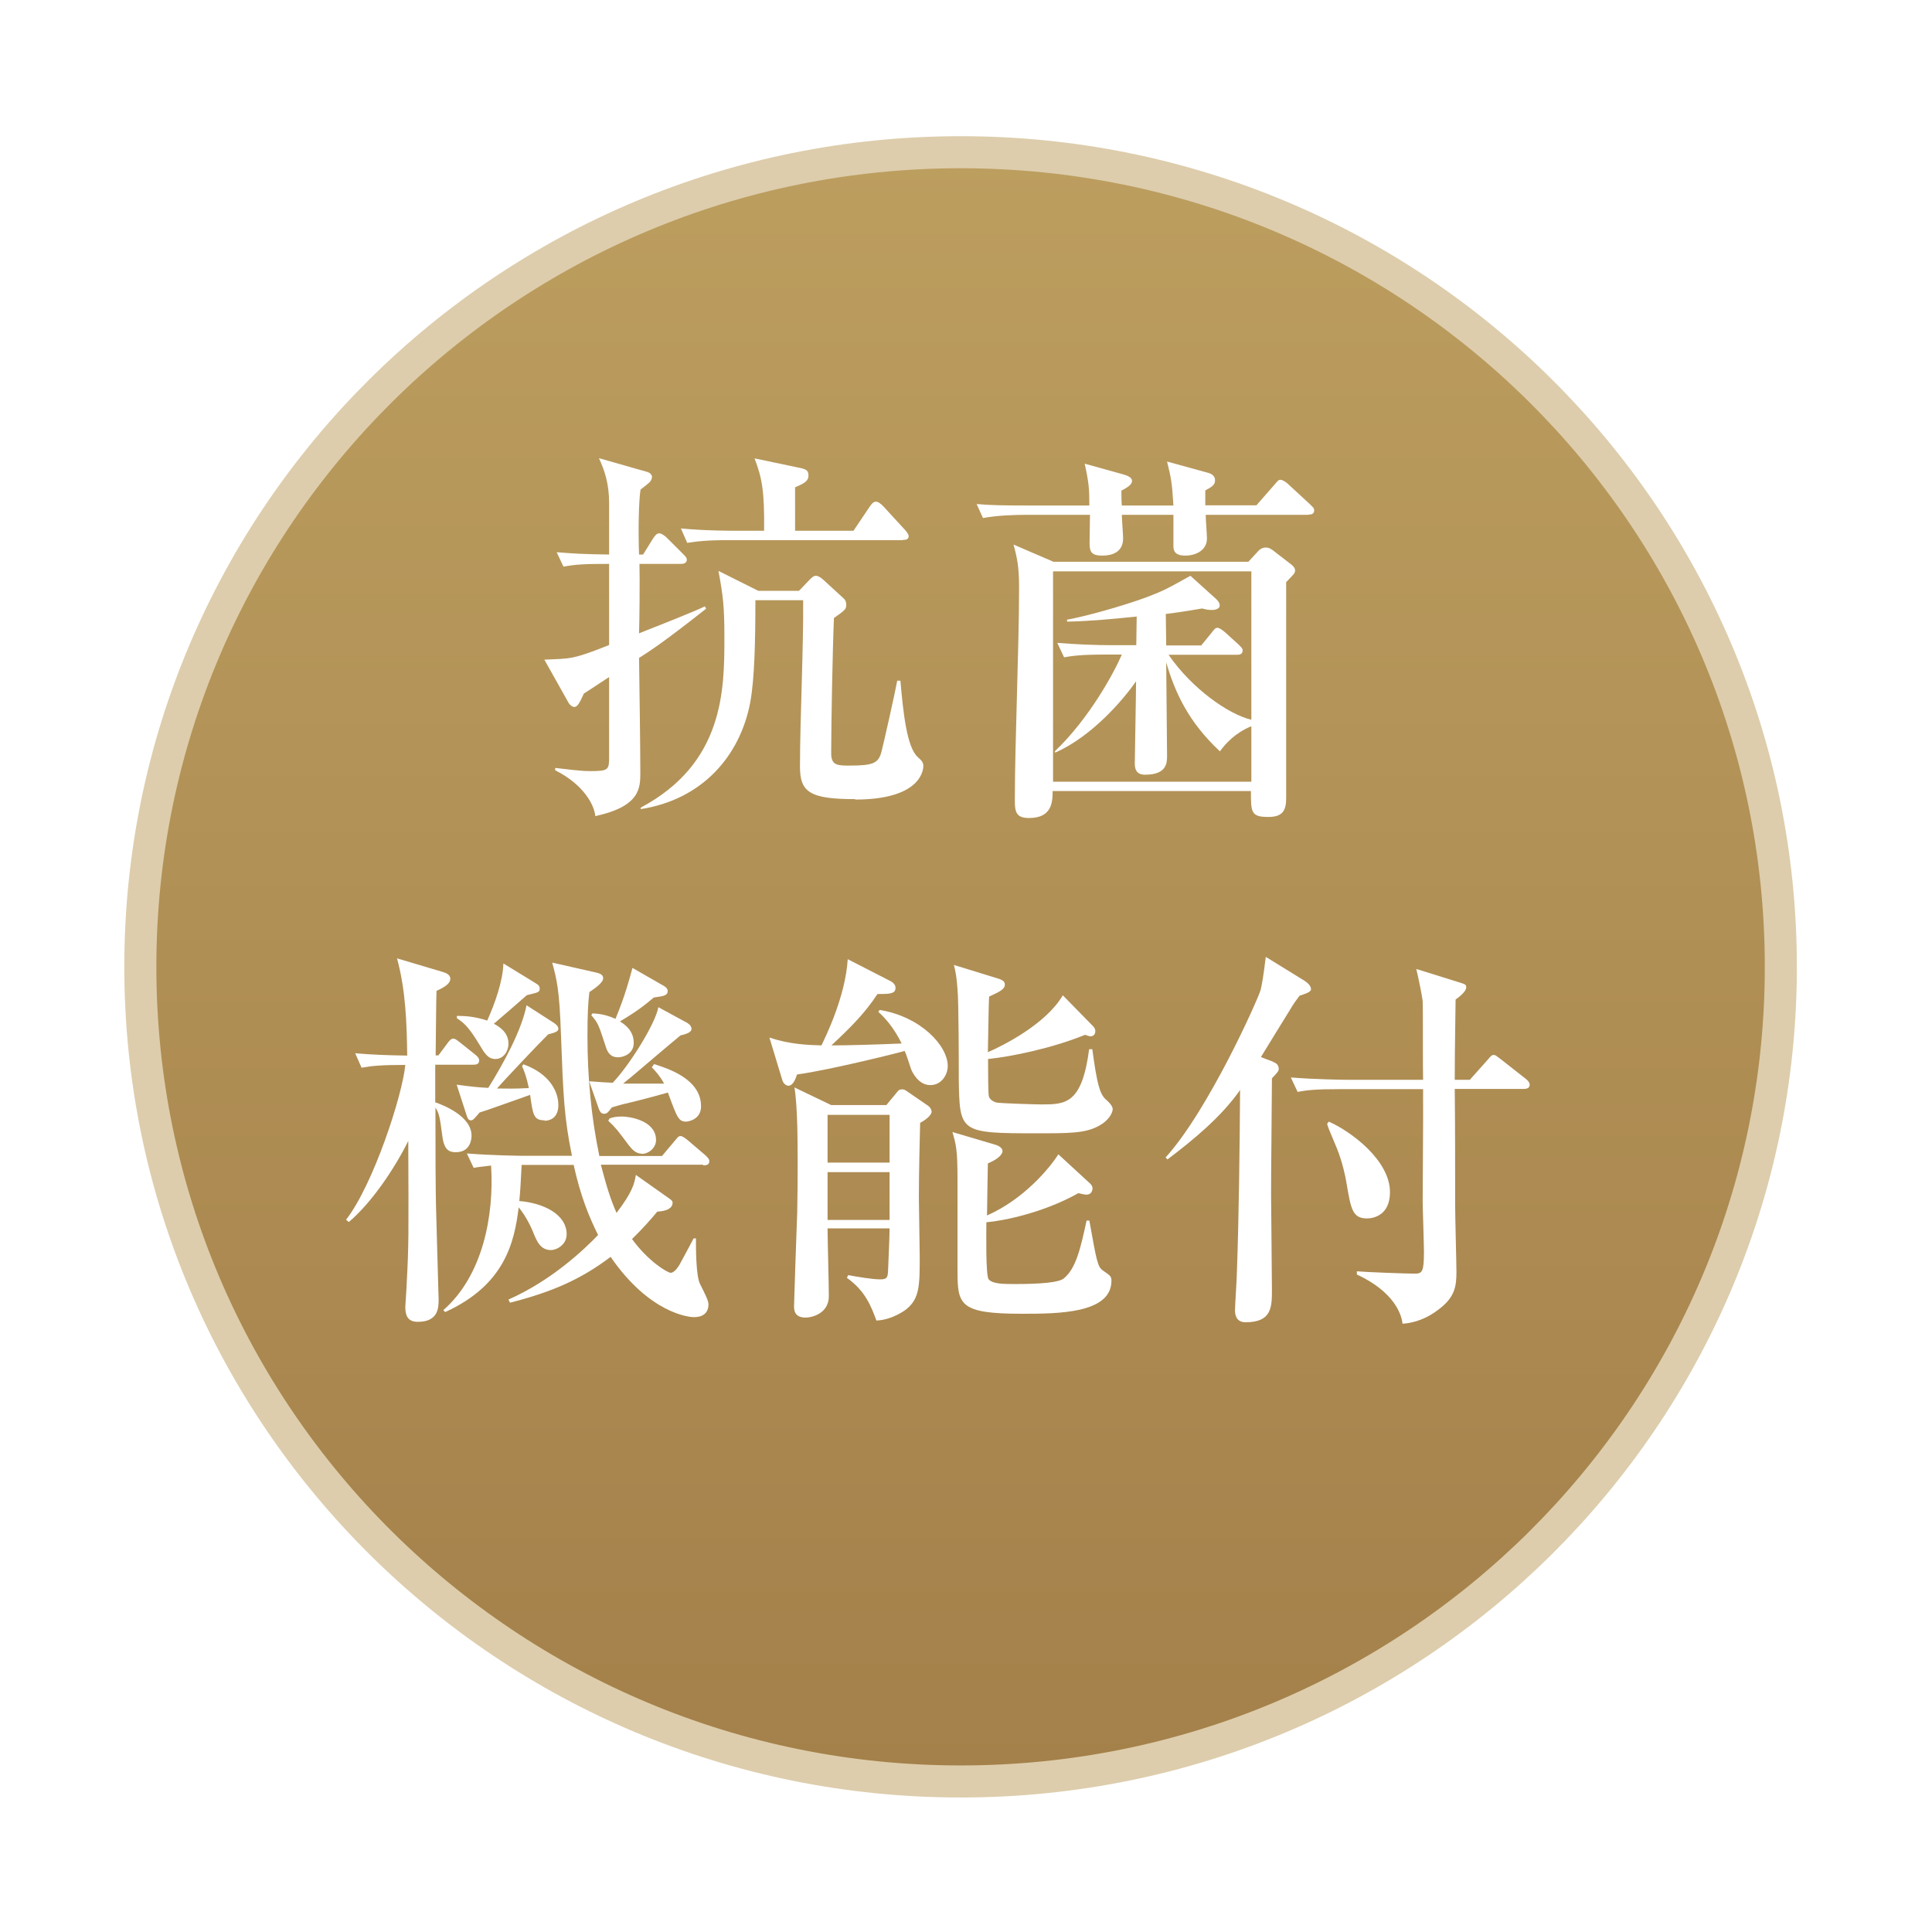
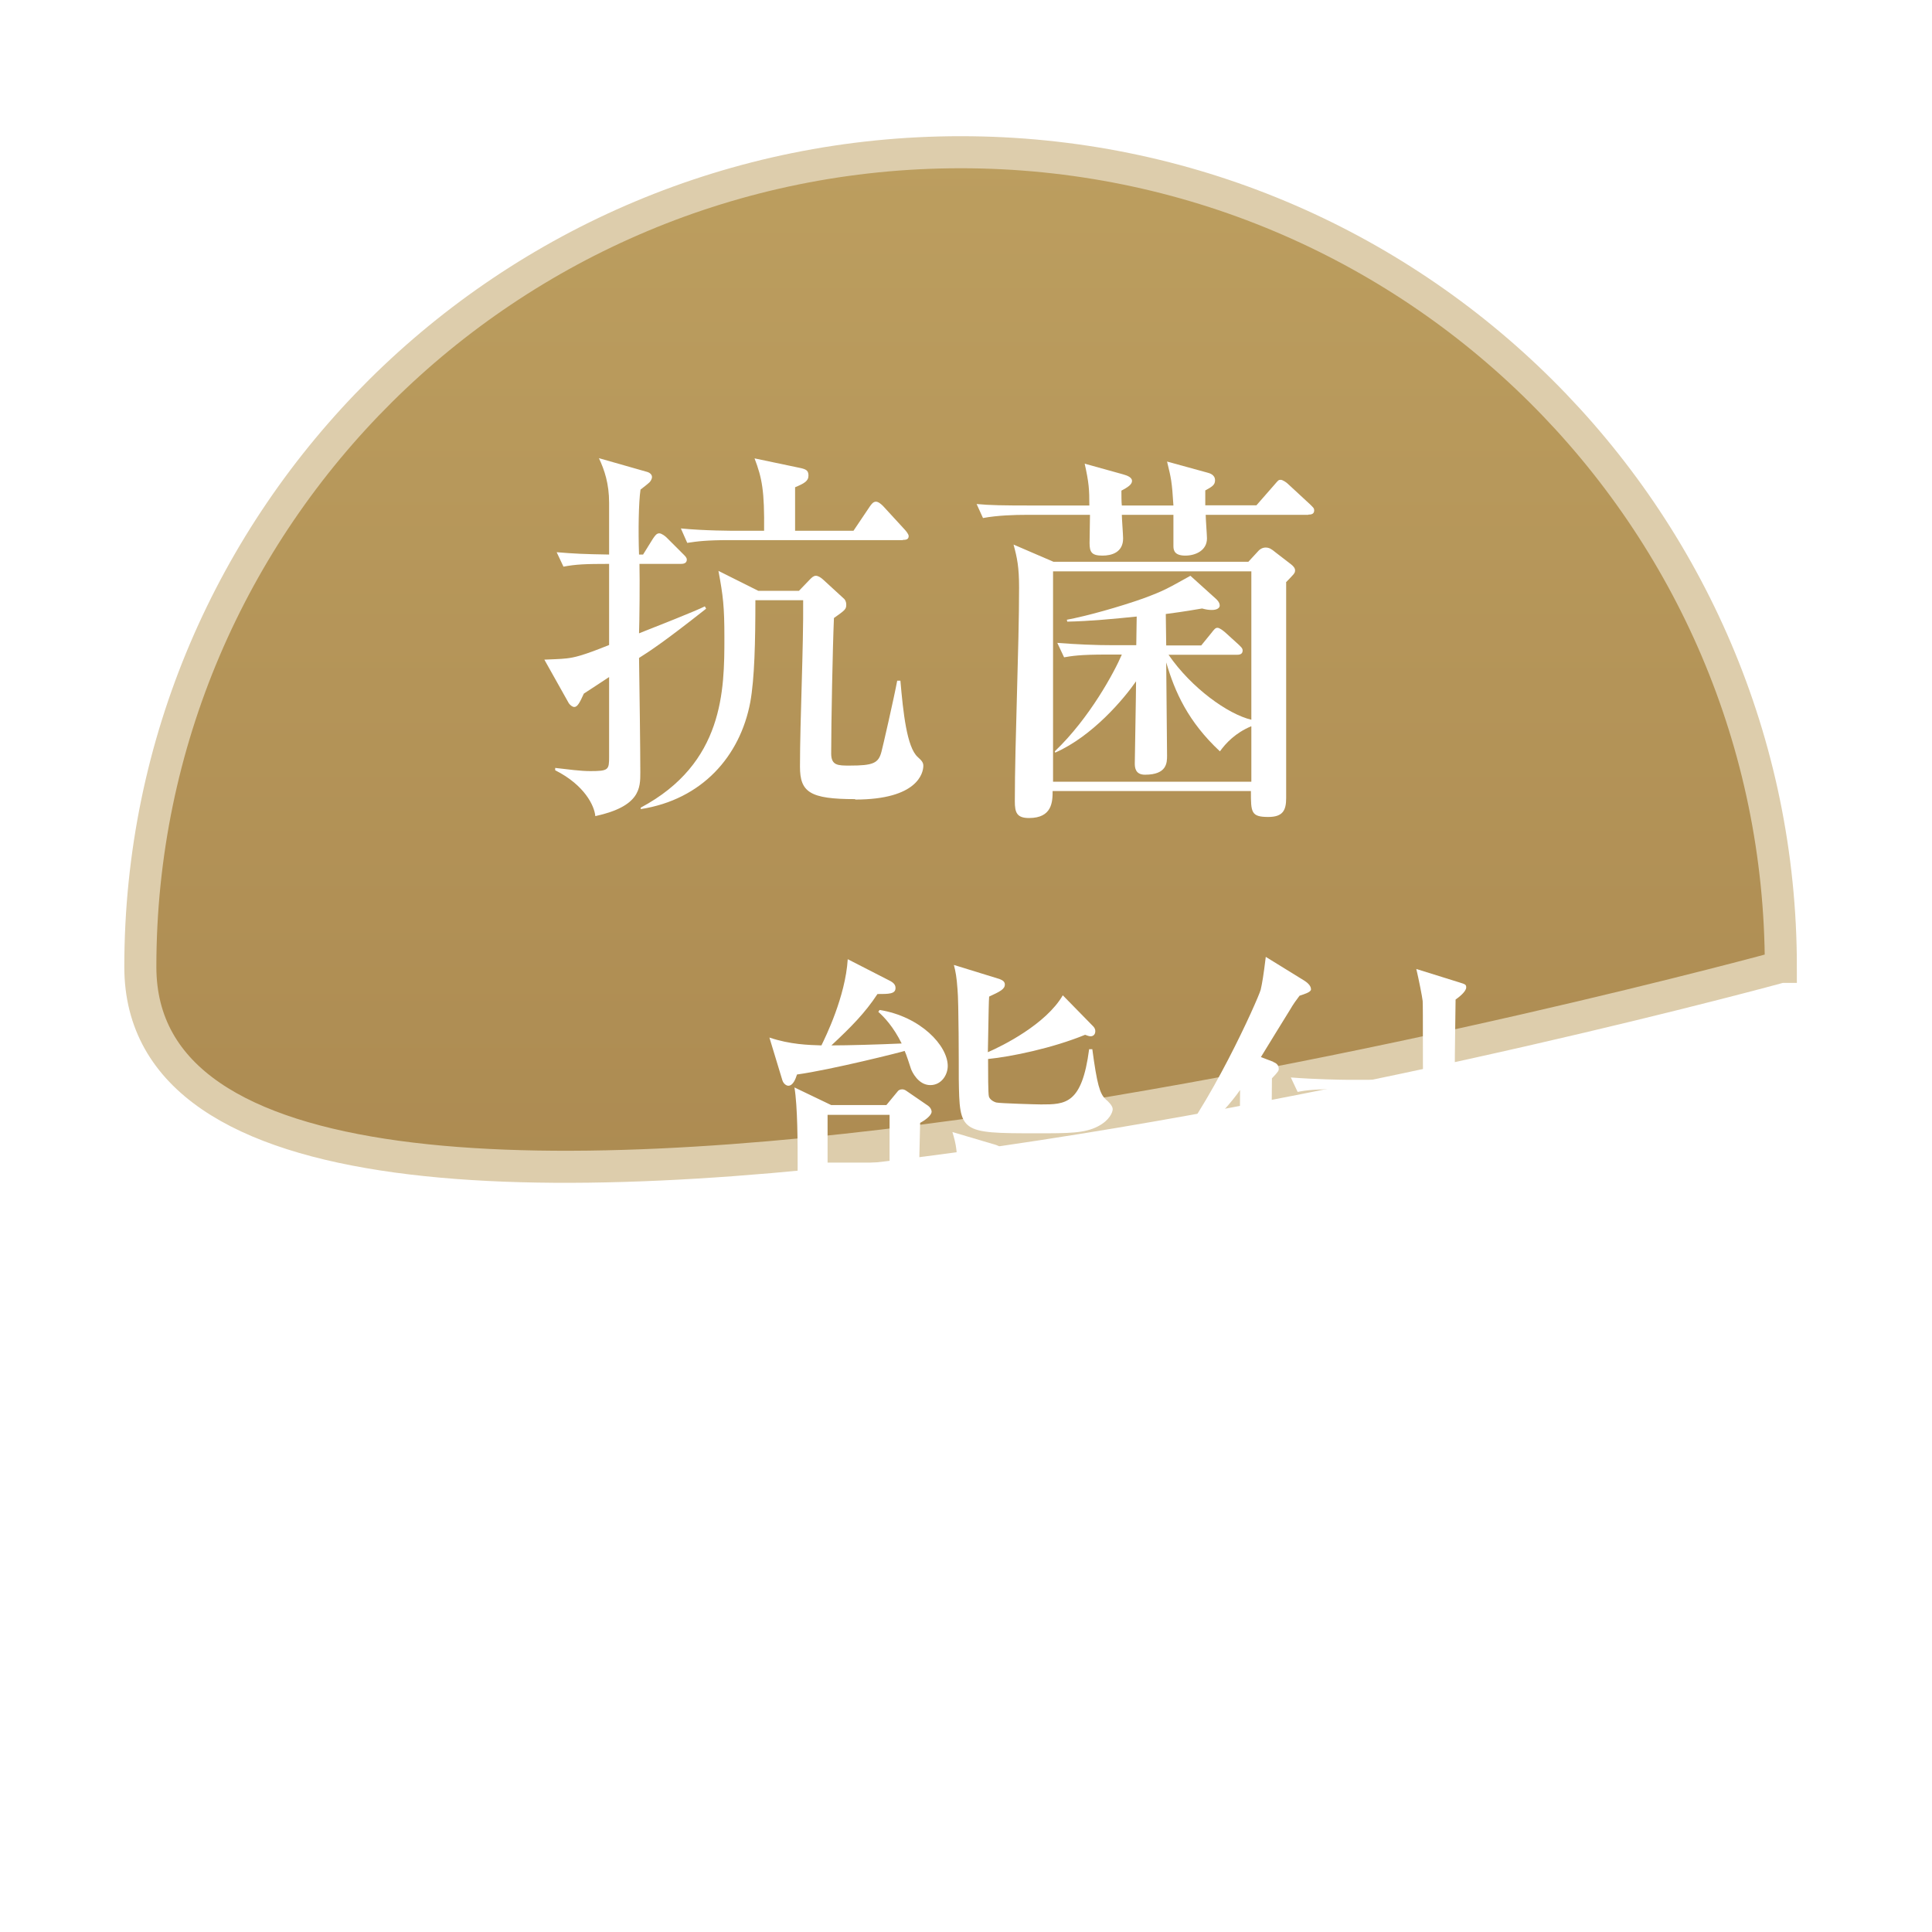
<svg xmlns="http://www.w3.org/2000/svg" id="_レイヤー_2" data-name="レイヤー 2" viewBox="0 0 91 91">
  <defs>
    <style>
      .cls-1 {
        fill: url(#_名称未設定グラデーション_24);
        filter: url(#drop-shadow-1);
        stroke: #ddcdac;
        stroke-miterlimit: 10;
        stroke-width: 1.51px;
      }

      .cls-2 {
        fill: #fff;
        stroke-width: 0px;
      }
    </style>
    <linearGradient id="_名称未設定グラデーション_24" data-name="名称未設定グラデーション 24" x1="44.02" y1="82.68" x2="44.02" y2="5.94" gradientUnits="userSpaceOnUse">
      <stop offset="0" stop-color="#a4804a" />
      <stop offset="1" stop-color="#bc9e5f" />
    </linearGradient>
    <filter id="drop-shadow-1" filterUnits="userSpaceOnUse">
      <feOffset dx="1.23" dy="1.23" />
      <feGaussianBlur result="blur" stdDeviation="1.84" />
      <feFlood flood-color="#040000" flood-opacity=".45" />
      <feComposite in2="blur" operator="in" />
      <feComposite in="SourceGraphic" />
    </filter>
  </defs>
  <g id="_デザイン" data-name="デザイン">
    <g>
-       <path class="cls-1" d="M82.65,44.31c0,21.19-17.3,38.37-38.63,38.37S5.38,65.5,5.38,44.31,22.68,5.94,44.02,5.94s38.63,17.18,38.63,38.37Z" />
+       <path class="cls-1" d="M82.65,44.31S5.38,65.5,5.38,44.31,22.68,5.94,44.02,5.94s38.63,17.18,38.63,38.37Z" />
      <g>
        <path class="cls-2" d="M30.1,30.98c.02,1.31.06,4.32.06,5.41,0,.72,0,1.59-2.12,2.05-.04-.48-.5-1.46-1.89-2.16v-.11c.61.07,1.19.15,1.65.15.87,0,.89-.06.89-.68v-3.75c-.39.26-.93.61-1.19.78-.19.42-.3.63-.45.63-.09,0-.2-.09-.26-.18l-1.15-2.05c.37-.02.72-.02,1.06-.06.33-.04.71-.11,1.99-.63v-3.82c-1.13,0-1.56.02-2.15.13l-.32-.68c.85.07,1.24.09,2.47.11v-2.44c0-.9-.22-1.55-.48-2.1l2.28.65c.13.04.22.13.22.24,0,.09-.07.2-.11.24-.07.07-.26.22-.43.35-.09.59-.11,1.97-.07,3.06h.19l.46-.74c.09-.13.17-.26.3-.26.11,0,.28.13.35.2l.76.76c.11.11.19.18.19.28,0,.18-.17.2-.28.2h-1.95c.02.74,0,2.79-.02,3.27.76-.3,2.67-1.05,3.1-1.27l.06.11c-1.99,1.57-2.64,1.99-3.16,2.32ZM40.28,37.64c-2.14,0-2.6-.33-2.6-1.53,0-2.18.17-5.66.15-7.84h-2.25c0,1.96-.04,3.69-.24,4.8-.48,2.55-2.27,4.59-5.16,5.04v-.07c3.92-2.09,3.94-5.54,3.94-8.01,0-1.46-.06-1.96-.28-3.14l1.88.94h1.91l.52-.54c.09-.09.17-.17.28-.17s.24.09.33.17l.97.89c.09.07.13.18.13.3,0,.22-.06.26-.58.63-.06,1.35-.13,4.96-.13,6.38,0,.57.32.57.87.57,1.11,0,1.36-.11,1.5-.66.04-.13.59-2.53.74-3.34h.15c.13,1.48.3,3.14.82,3.6.19.17.26.26.26.41,0,.33-.26,1.59-3.21,1.59ZM42.53,25.44h-8.15c-1.13,0-1.54.06-2.01.13l-.3-.68c1.11.11,2.43.11,2.64.11h1.28c.02-1.86-.09-2.47-.45-3.41l2.19.46c.26.06.35.13.35.35,0,.26-.2.37-.63.55v2.05h2.75l.76-1.13c.09-.13.17-.24.3-.24.11,0,.24.11.33.2l1.02,1.11s.19.2.19.31c0,.17-.15.18-.28.18Z" />
        <path class="cls-2" d="M61.62,24.25h-4.83c0,.18.06.96.06,1.11,0,.57-.54.81-1.02.81s-.56-.22-.56-.44v-1.48h-2.43c0,.18.06.94.06,1.11,0,.66-.54.81-.97.81-.5,0-.61-.15-.61-.59,0-.2.02-1.14.02-1.33h-3.03c-.48,0-1.32.02-2.01.15l-.3-.66c.63.06,1.23.07,2.64.07h2.67c0-.76-.02-1.07-.22-1.97l1.8.5c.22.06.43.15.43.31,0,.18-.22.31-.5.46,0,.13,0,.59.02.7h2.43c-.07-1.14-.11-1.29-.3-2.07l1.93.53c.07.02.33.09.33.35,0,.22-.13.3-.46.48v.7h2.41l.84-.96c.19-.22.2-.24.3-.24s.28.13.33.18l1.06.98c.15.15.19.18.19.28,0,.17-.13.2-.28.2ZM60.58,27.44v10.15c0,.57-.15.89-.84.89-.82,0-.82-.22-.82-1.22h-9.34c0,.5-.02,1.27-1.11,1.27-.58,0-.67-.26-.67-.79,0-2.79.2-7.25.2-10.06,0-.98-.09-1.4-.26-2.03l1.88.81h9.18l.48-.52c.06-.07.19-.15.33-.15.17,0,.28.07.46.22l.74.57c.09.07.19.17.19.28,0,.15-.06.18-.43.57ZM58.93,34.21c-.74.31-1.19.79-1.47,1.18-1.5-1.4-2.12-2.79-2.53-4.19,0,.63.04,3.71.04,4.39,0,.33,0,.9-1.04.9-.45,0-.48-.33-.48-.53,0-.18.06-3.36.06-3.87-.56.81-2.04,2.58-3.81,3.36l-.02-.06c1.65-1.57,2.82-3.76,3.16-4.56h-.71c-1.3,0-1.65.07-2.01.13l-.32-.68c.89.07,1.76.11,2.66.11h1.06c0-.18.02-1.13.02-1.35-1.08.11-2.23.22-3.27.24l-.02-.09c.93-.17,2.49-.61,3.59-1,1-.37,1.13-.46,2.23-1.07l1.23,1.11c.13.13.15.22.15.3s-.09.2-.37.2c-.15,0-.28-.02-.46-.07-.37.06-.72.13-1.71.26,0,.2.02,1.24.02,1.48h1.65l.48-.59c.13-.17.19-.24.28-.24.11,0,.26.13.35.2l.65.59c.11.11.19.17.19.28,0,.2-.19.2-.28.2h-3.21c1.08,1.57,2.8,2.8,3.9,3.06v-6.99h-9.34v9.91h9.34v-2.6Z" />
-         <path class="cls-2" d="M22.26,50.15h-1.76v1.77c.32.11,1.71.63,1.71,1.57,0,.15-.04.78-.74.78-.28,0-.54-.07-.63-.72-.13-.98-.15-1.09-.33-1.38,0,1.72,0,3.97.04,5.13.09,3.4.11,3.78.11,3.89,0,.39,0,1.07-.98,1.07-.48,0-.59-.3-.59-.7,0-.07.07-1.01.07-1.2.09-1.66.09-2.12.07-6.62-.67,1.35-1.75,2.93-2.8,3.82l-.13-.11c1.28-1.64,2.66-5.87,2.79-7.29-1.13,0-1.54.04-2.06.13l-.3-.68c.87.07,1.34.09,2.45.11-.02-1.53-.07-3.08-.48-4.58l2.12.63c.13.04.39.11.39.33,0,.2-.2.37-.65.57-.02.63-.02,1.29-.04,3.04h.13l.41-.55c.04-.06.17-.24.28-.24.09,0,.15.04.35.2l.69.55c.11.09.19.17.19.28,0,.18-.15.2-.28.2ZM33.11,54.86h-4.81c.3,1.14.48,1.68.74,2.27.76-1,.84-1.38.91-1.79l1.6,1.13c.11.09.13.11.13.18,0,.37-.56.41-.72.42-.33.39-.63.74-1.19,1.29.76,1.05,1.67,1.59,1.82,1.59.19,0,.37-.31.41-.37.11-.2.58-1.07.67-1.25h.11c0,.53,0,1.79.2,2.16.24.48.39.78.39.94,0,.46-.32.61-.69.61-.22,0-2.08-.17-3.92-2.84-1.39,1.05-2.71,1.64-4.74,2.16l-.07-.15c2.01-.89,3.53-2.32,4.22-3.04-.43-.87-.82-1.81-1.15-3.3h-2.45c-.04.79-.07,1.33-.11,1.7,1.11.09,2.23.61,2.23,1.57,0,.48-.46.74-.74.74-.5,0-.67-.42-.85-.87-.07-.18-.33-.74-.67-1.14-.2,1.64-.65,3.65-3.46,4.93l-.09-.09c1.86-1.62,2.4-4.46,2.25-6.81-.48.06-.65.07-.82.11l-.32-.68c1.13.09,2.45.11,2.66.11h2.29c-.37-1.81-.41-2.79-.52-5.76-.07-2.07-.2-2.56-.41-3.34l2.12.48c.13.04.28.09.28.26,0,.2-.37.46-.65.65-.06.52-.09,1.03-.09,2.07,0,1.9.17,3.78.56,5.65h2.95l.59-.7c.15-.18.19-.24.28-.24.11,0,.26.13.35.2l.82.7c.09.09.19.17.19.28,0,.18-.15.2-.28.2ZM24.82,46.87c-.5.44-1.02.89-1.56,1.35.2.11.69.37.69.94,0,.33-.22.72-.61.72-.35,0-.5-.24-.76-.68-.54-.9-.78-1.05-1.06-1.24v-.11c.46,0,.87.04,1.43.22.35-.78.74-1.86.76-2.69l1.47.9c.19.11.24.17.24.28,0,.18-.06.18-.59.31ZM25.66,52.77c-.52,0-.56-.24-.69-1.2-.8.28-2.12.76-2.38.83-.28.33-.32.37-.41.37-.11,0-.15-.09-.19-.2l-.48-1.48c.8.11,1.1.13,1.49.15.71-1.14,1.58-2.73,1.8-3.89l1.26.81c.11.07.24.17.24.3s-.17.18-.48.26c-.43.42-2.14,2.23-2.41,2.55.54,0,.71.02,1.5-.02-.11-.52-.2-.76-.32-1.03l.06-.09c1.24.44,1.65,1.29,1.65,1.92,0,.7-.52.74-.65.74ZM32.33,52.83c-.37,0-.43-.17-.87-1.37-.85.24-1.43.39-2.19.57-.2.06-.26.07-.45.13-.2.26-.24.3-.37.3-.15,0-.2-.13-.24-.22l-.46-1.31c.59.04.8.06,1.11.07.76-.79,2.01-2.77,2.15-3.56l1.36.74c.11.06.2.17.2.28,0,.13-.13.22-.52.31-.8.66-1.91,1.62-2.38,2.01-.13.09-.2.17-.32.26h1.93c-.19-.35-.37-.55-.58-.77l.11-.15c.61.2,2.21.68,2.21,1.99,0,.63-.61.72-.71.72ZM30.8,46.98c-.46.39-.84.68-1.6,1.13.24.15.65.44.65,1.01,0,.53-.5.68-.74.68-.35,0-.5-.22-.59-.54-.3-.9-.33-1.07-.67-1.44l.06-.09c.26.02.59.04,1.08.26.46-1.11.65-1.85.8-2.4l1.36.78c.17.09.3.17.3.31,0,.2-.17.24-.63.3ZM30.23,54.34c-.32,0-.5-.26-.63-.42-.54-.72-.59-.79-.95-1.13l.06-.11c.17-.06.32-.09.59-.09.32,0,1.6.17,1.6,1.11,0,.37-.35.65-.67.65Z" />
        <path class="cls-2" d="M41.43,47.57c1.93.31,3.21,1.68,3.21,2.64,0,.42-.3.9-.82.9-.58,0-.87-.65-.91-.76-.04-.13-.24-.74-.3-.85-.09.04-3.47.89-5.07,1.11-.07.22-.19.53-.41.53-.07,0-.22-.07-.28-.26l-.61-2.01c.98.33,1.84.35,2.45.37.19-.39,1.13-2.29,1.24-4.06l2.01,1.03c.2.11.24.22.24.33,0,.28-.32.28-.85.28-.59.9-1.26,1.57-2.17,2.42.78,0,2.17-.04,3.31-.09-.39-.79-.82-1.24-1.1-1.49l.06-.09ZM38.98,57.9c0,.44.06,2.66.06,3.15,0,.81-.78,1.01-1.1,1.01-.54,0-.54-.39-.54-.54,0-.2.11-3.32.15-4.43.02-.92.02-1.66.02-2.2,0-1.03,0-2.77-.15-3.67l1.73.83h2.6l.52-.63c.04-.06.11-.11.22-.11.07,0,.13.02.2.07l1.02.7c.15.11.17.24.17.28,0,.2-.37.44-.54.53-.06,2.21-.06,3.38-.06,3.52,0,.41.04,2.34.04,2.77,0,1.33,0,1.97-.61,2.47-.04.04-.67.52-1.43.55-.24-.65-.52-1.4-1.39-2.01l.06-.13c.37.07,1.13.2,1.5.2.39,0,.37-.11.39-.68.02-.46.06-1.44.06-1.72h-2.92ZM38.98,52.51v2.25h2.92v-2.25h-2.92ZM38.98,55.21v2.25h2.92v-2.25h-2.92ZM51.31,57.49c.35,1.96.39,2.18.65,2.36.35.24.39.28.39.48,0,1.55-2.56,1.55-4.22,1.55-2.93,0-3.03-.42-3.03-2.01v-4.26c0-1.44-.06-1.68-.24-2.29l2.06.61c.13.04.3.15.3.28s-.13.35-.69.59c0,.06-.04,2.09-.04,2.45,1.73-.76,2.95-2.23,3.36-2.88l1.5,1.38c.09.09.11.17.11.22,0,.11-.06.3-.28.3-.15,0-.3-.06-.39-.07-1.67.94-3.58,1.31-4.33,1.37,0,.42-.04,2.53.11,2.69.19.22.72.22,1.23.22.43,0,1.99,0,2.3-.26.58-.46.8-1.44,1.08-2.73h.11ZM51.46,48.31c.06.06.13.13.13.26,0,.17-.11.24-.22.24-.09,0-.17-.04-.26-.07-1.54.63-3.47,1.03-4.57,1.14,0,.61,0,1.66.04,1.77.04.13.2.24.35.28.17.04,1.91.09,2.1.09,1.15,0,1.93,0,2.27-2.6h.15c.22,1.64.35,2.1.63,2.36.11.09.33.3.33.46,0,.15-.15.53-.69.81-.63.33-1.37.33-2.9.33-3.62,0-3.62-.04-3.66-2.56,0-.66,0-3.63-.06-4.23-.04-.57-.09-.83-.17-1.14l2.14.66c.09.04.26.09.26.26,0,.22-.22.33-.74.57-.02.28-.02.52-.06,2.62.69-.3,2.73-1.31,3.53-2.68l1.39,1.42Z" />
        <path class="cls-2" d="M59.97,50.02c.19.07.26.18.26.33,0,.07,0,.11-.32.44-.02,2.92-.04,4.19-.04,5.48,0,.7.04,3.82.04,4.46,0,.83,0,1.55-1.24,1.55-.48,0-.5-.41-.5-.57,0-.22.09-1.53.09-1.81.09-2.49.13-5.7.15-8.56-.89,1.27-2.19,2.34-3.42,3.27l-.09-.09c2.02-2.23,4.35-7.44,4.48-7.9.07-.31.13-.65.24-1.55l1.8,1.11c.11.07.33.22.33.42,0,.13-.3.22-.54.3-.15.2-.28.37-.46.68-.22.35-1.17,1.9-1.36,2.21l.58.22ZM69.24,50.85l.82-.92c.2-.24.22-.24.3-.24.09,0,.13.06.33.2l1.17.92c.09.07.19.17.19.28,0,.18-.17.2-.28.2h-3.25c.02,1.53.02,4,.02,5.54,0,.5.06,2.64.06,3.08,0,.66-.06,1.2-.87,1.79-.48.37-1.06.61-1.67.65-.04-.42-.37-1.49-2.15-2.32v-.15c.43.04,2.32.11,2.73.11.35,0,.43-.09.43-1.03,0-.37-.06-2.05-.06-2.38,0-.59.02-3.19.02-3.73v-1.55h-3.9c-1.13,0-1.54.04-2.01.13l-.32-.68c1.13.09,2.45.11,2.66.11h3.57c-.02-.59,0-3.34-.02-3.71-.02-.2-.19-1.05-.3-1.51l2.02.63c.3.09.33.11.33.24,0,.2-.37.48-.5.57,0,.52-.04,2.18-.04,3.78h.72ZM62.59,52.83c1.08.48,2.88,1.84,2.88,3.32,0,1.11-.8,1.24-1.08,1.24-.69,0-.76-.44-.97-1.68-.04-.26-.19-.98-.45-1.62-.39-.92-.43-1.03-.46-1.16l.07-.09Z" />
      </g>
    </g>
  </g>
</svg>